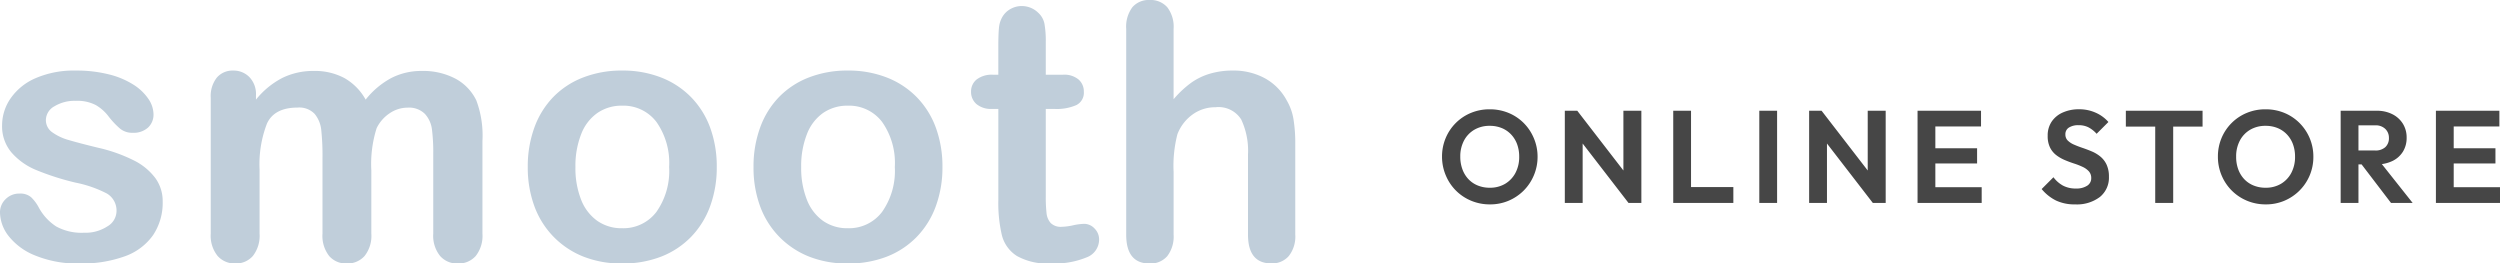
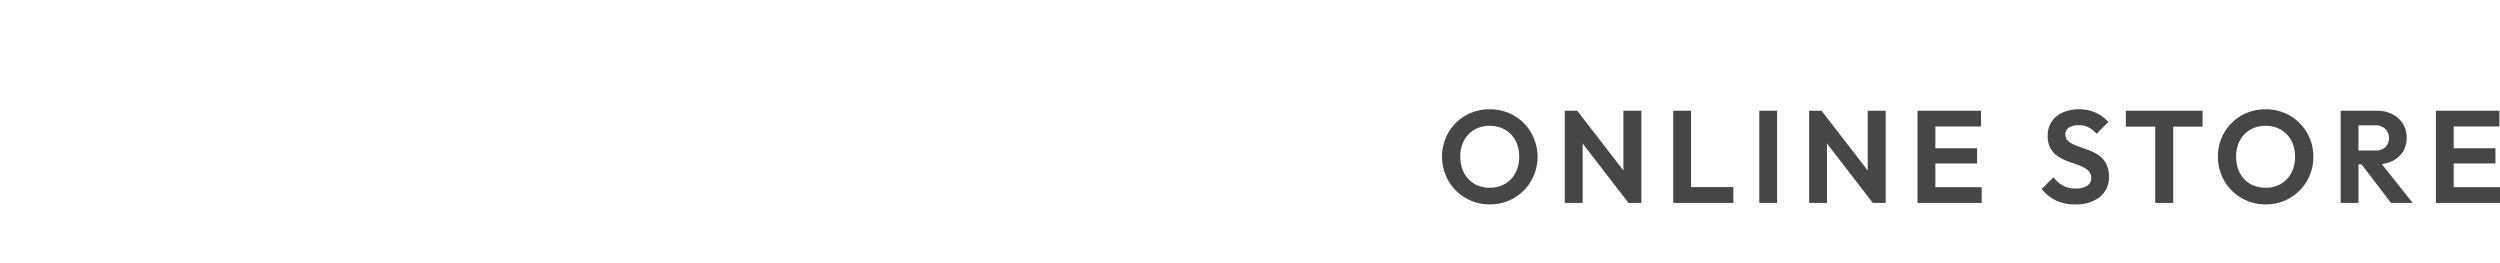
<svg xmlns="http://www.w3.org/2000/svg" width="266.883" height="28.129" viewBox="0 0 266.883 28.129">
  <g id="グループ_10194" data-name="グループ 10194" transform="translate(-60.559 -30.335)">
    <path id="パス_7048" data-name="パス 7048" d="M5.614.154A5.124,5.124,0,0,1,3.605-.238,5.034,5.034,0,0,1,1.981-1.323,5.034,5.034,0,0,1,.9-2.947,5.088,5.088,0,0,1,.5-4.942,5.065,5.065,0,0,1,.889-6.923a4.98,4.98,0,0,1,1.078-1.61A4.96,4.96,0,0,1,3.584-9.611a5.153,5.153,0,0,1,2-.385A5.19,5.19,0,0,1,7.6-9.611,4.96,4.96,0,0,1,9.219-8.533,5.054,5.054,0,0,1,10.3-6.916,5.037,5.037,0,0,1,10.7-4.928,5.037,5.037,0,0,1,10.3-2.94,5.054,5.054,0,0,1,9.219-1.323,5.075,5.075,0,0,1,7.609-.238,5.022,5.022,0,0,1,5.614.154ZM5.586-1.624a3.15,3.15,0,0,0,1.652-.42,2.962,2.962,0,0,0,1.1-1.162,3.612,3.612,0,0,0,.4-1.736,3.788,3.788,0,0,0-.224-1.33,3.02,3.02,0,0,0-.644-1.043,2.879,2.879,0,0,0-.994-.679,3.334,3.334,0,0,0-1.288-.238,3.174,3.174,0,0,0-1.631.413A2.9,2.9,0,0,0,2.849-6.664a3.581,3.581,0,0,0-.4,1.722,3.84,3.84,0,0,0,.231,1.358,3.06,3.06,0,0,0,.644,1.05,2.838,2.838,0,0,0,.994.672A3.311,3.311,0,0,0,5.586-1.624ZM13.608,0V-9.842h1.33l.574,1.9V0Zm6.8,0L14.574-7.56l.364-2.282,5.838,7.56Zm0,0-.546-1.848V-9.842h1.918V0Zm4.774,0V-9.842h1.9V0Zm1.4,0V-1.694H31.6V0ZM34.37,0V-9.842h1.9V0Zm5.32,0V-9.842h1.33l.574,1.9V0Zm6.8,0L40.656-7.56l.364-2.282,5.838,7.56Zm0,0-.546-1.848V-9.842h1.918V0Zm4.774,0V-9.842h1.9V0Zm1.4,0V-1.68h5.446V0Zm0-4.214V-5.838h4.956v1.624Zm0-3.948v-1.68h5.376v1.68ZM68.082.154a4.61,4.61,0,0,1-2.037-.413,4.718,4.718,0,0,1-1.533-1.225l1.26-1.26a3.183,3.183,0,0,0,1.008.889,2.874,2.874,0,0,0,1.4.315,2.1,2.1,0,0,0,1.183-.294.925.925,0,0,0,.441-.812,1.047,1.047,0,0,0-.252-.728,2.079,2.079,0,0,0-.665-.476,7.553,7.553,0,0,0-.91-.357q-.5-.161-.994-.371a4.168,4.168,0,0,1-.91-.525,2.325,2.325,0,0,1-.665-.812,2.76,2.76,0,0,1-.252-1.253,2.624,2.624,0,0,1,.434-1.526,2.777,2.777,0,0,1,1.19-.966A4.163,4.163,0,0,1,68.488-10a4.261,4.261,0,0,1,1.82.378,3.888,3.888,0,0,1,1.33.98l-1.26,1.26a3.049,3.049,0,0,0-.889-.7A2.3,2.3,0,0,0,68.46-8.3a1.849,1.849,0,0,0-1.036.252.822.822,0,0,0-.378.728.89.89,0,0,0,.252.658,2.161,2.161,0,0,0,.665.434q.413.182.91.35t.994.378a3.742,3.742,0,0,1,.91.546,2.465,2.465,0,0,1,.665.861A2.98,2.98,0,0,1,71.694-2.8a2.646,2.646,0,0,1-.966,2.163A4.057,4.057,0,0,1,68.082.154ZM76.636,0V-9.632h1.918V0ZM73.5-8.148V-9.842h8.19v1.694ZM88.438.154a5.124,5.124,0,0,1-2.009-.392,5.034,5.034,0,0,1-1.624-1.085A5.034,5.034,0,0,1,83.72-2.947a5.088,5.088,0,0,1-.392-1.995,5.065,5.065,0,0,1,.385-1.981,4.98,4.98,0,0,1,1.078-1.61,4.96,4.96,0,0,1,1.617-1.078,5.153,5.153,0,0,1,2-.385,5.19,5.19,0,0,1,2.016.385,4.96,4.96,0,0,1,1.617,1.078,5.054,5.054,0,0,1,1.085,1.617,5.037,5.037,0,0,1,.392,1.988,5.037,5.037,0,0,1-.392,1.988,5.054,5.054,0,0,1-1.085,1.617,5.075,5.075,0,0,1-1.61,1.085A5.022,5.022,0,0,1,88.438.154ZM88.41-1.624a3.15,3.15,0,0,0,1.652-.42,2.962,2.962,0,0,0,1.1-1.162,3.612,3.612,0,0,0,.4-1.736,3.788,3.788,0,0,0-.224-1.33,3.02,3.02,0,0,0-.644-1.043,2.879,2.879,0,0,0-.994-.679,3.334,3.334,0,0,0-1.288-.238,3.174,3.174,0,0,0-1.631.413,2.9,2.9,0,0,0-1.106,1.155,3.581,3.581,0,0,0-.4,1.722A3.84,3.84,0,0,0,85.5-3.584a3.06,3.06,0,0,0,.644,1.05,2.838,2.838,0,0,0,.994.672A3.311,3.311,0,0,0,88.41-1.624Zm9.422-2.492V-5.6h2.282a1.536,1.536,0,0,0,1.085-.357,1.28,1.28,0,0,0,.385-.987A1.3,1.3,0,0,0,101.2-7.9a1.467,1.467,0,0,0-1.085-.385H97.832V-9.842h2.45a3.607,3.607,0,0,1,1.673.371,2.781,2.781,0,0,1,1.12,1.015,2.759,2.759,0,0,1,.4,1.484,2.776,2.776,0,0,1-.4,1.505,2.693,2.693,0,0,1-1.127.994,3.8,3.8,0,0,1-1.694.357ZM96.432,0V-9.842h1.9V0Zm5.376,0L98.56-4.256l1.75-.546L104.118,0ZM106.6,0V-9.842h1.9V0ZM108,0V-1.68h5.446V0Zm0-4.214V-5.838h4.956v1.624Zm0-3.948v-1.68h5.376v1.68Z" transform="translate(214 52)" fill="#464646" />
-     <path id="パス_6969" data-name="パス 6969" d="M18.926-6.16a6.21,6.21,0,0,1-1.021,3.59A6.242,6.242,0,0,1,14.89-.306a13.511,13.511,0,0,1-4.852.77A11.834,11.834,0,0,1,5.362-.371,6.81,6.81,0,0,1,2.486-2.458a4.206,4.206,0,0,1-.928-2.514A1.948,1.948,0,0,1,2.152-6.4,2.037,2.037,0,0,1,3.655-7a1.754,1.754,0,0,1,1.225.39A4.268,4.268,0,0,1,5.7-5.511,5.551,5.551,0,0,0,7.561-3.488a5.624,5.624,0,0,0,2.959.668,4.276,4.276,0,0,0,2.5-.677,1.905,1.905,0,0,0,.974-1.549A2.108,2.108,0,0,0,12.979-7,12.509,12.509,0,0,0,9.648-8.164,27.608,27.608,0,0,1,5.39-9.528a7.012,7.012,0,0,1-2.625-1.883,4.316,4.316,0,0,1-.983-2.876,5.072,5.072,0,0,1,.909-2.876,6.236,6.236,0,0,1,2.681-2.162,10.268,10.268,0,0,1,4.277-.807,14.05,14.05,0,0,1,3.535.408A8.814,8.814,0,0,1,15.8-18.629a5.4,5.4,0,0,1,1.6,1.521,2.977,2.977,0,0,1,.547,1.633,1.886,1.886,0,0,1-.584,1.429,2.314,2.314,0,0,1-1.661.557,2.035,2.035,0,0,1-1.327-.445,8.748,8.748,0,0,1-1.252-1.336,4.579,4.579,0,0,0-1.354-1.187A4.268,4.268,0,0,0,9.648-16.9a4.142,4.142,0,0,0-2.282.584,1.7,1.7,0,0,0-.909,1.457,1.577,1.577,0,0,0,.668,1.308,5.545,5.545,0,0,0,1.8.844q1.132.334,3.117.816a16.651,16.651,0,0,1,3.85,1.373,6.4,6.4,0,0,1,2.264,1.883A4.175,4.175,0,0,1,18.926-6.16ZM41.2-9.463v6.735a3.462,3.462,0,0,1-.724,2.394,2.456,2.456,0,0,1-1.911.8,2.385,2.385,0,0,1-1.865-.8,3.492,3.492,0,0,1-.714-2.394V-10.8a25.913,25.913,0,0,0-.13-2.969,3.217,3.217,0,0,0-.705-1.735,2.258,2.258,0,0,0-1.818-.677q-2.486,0-3.275,1.707a12.043,12.043,0,0,0-.789,4.9v6.847a3.5,3.5,0,0,1-.714,2.384,2.393,2.393,0,0,1-1.883.807,2.429,2.429,0,0,1-1.883-.807,3.438,3.438,0,0,1-.733-2.384V-17.219a3.175,3.175,0,0,1,.659-2.171,2.208,2.208,0,0,1,1.735-.742,2.354,2.354,0,0,1,1.735.7,2.6,2.6,0,0,1,.7,1.92v.482a8.812,8.812,0,0,1,2.82-2.319,7.439,7.439,0,0,1,3.34-.742,6.678,6.678,0,0,1,3.284.761,5.955,5.955,0,0,1,2.264,2.3,8.8,8.8,0,0,1,2.746-2.31,7.012,7.012,0,0,1,3.247-.751,7.4,7.4,0,0,1,3.581.816,5.2,5.2,0,0,1,2.245,2.338,10.713,10.713,0,0,1,.649,4.323v9.89a3.462,3.462,0,0,1-.724,2.394,2.456,2.456,0,0,1-1.911.8,2.429,2.429,0,0,1-1.883-.807,3.438,3.438,0,0,1-.733-2.384v-8.517a19.512,19.512,0,0,0-.139-2.616,3,3,0,0,0-.751-1.651,2.4,2.4,0,0,0-1.855-.668,3.4,3.4,0,0,0-1.9.594,4.032,4.032,0,0,0-1.4,1.6A12.675,12.675,0,0,0,41.2-9.463Zm36.876-.371a11.974,11.974,0,0,1-.705,4.175A9.219,9.219,0,0,1,75.33-2.375,9.012,9.012,0,0,1,72.138-.269a11.283,11.283,0,0,1-4.175.733,10.961,10.961,0,0,1-4.138-.742A9.188,9.188,0,0,1,60.644-2.4,9.186,9.186,0,0,1,58.6-5.668a11.94,11.94,0,0,1-.7-4.166,12.086,12.086,0,0,1,.705-4.212,9.165,9.165,0,0,1,2.022-3.266A8.916,8.916,0,0,1,63.826-19.4a11.269,11.269,0,0,1,4.138-.733,11.25,11.25,0,0,1,4.175.742,9.081,9.081,0,0,1,3.21,2.115,9.143,9.143,0,0,1,2.032,3.266A12.018,12.018,0,0,1,78.076-9.834Zm-5.084,0a7.6,7.6,0,0,0-1.364-4.824,4.429,4.429,0,0,0-3.665-1.726,4.539,4.539,0,0,0-2.616.77A4.879,4.879,0,0,0,63.6-13.341a9.251,9.251,0,0,0-.612,3.507,9.178,9.178,0,0,0,.6,3.47A4.975,4.975,0,0,0,65.32-4.091a4.482,4.482,0,0,0,2.644.789,4.42,4.42,0,0,0,3.665-1.735A7.576,7.576,0,0,0,72.992-9.834Zm29.176,0a11.974,11.974,0,0,1-.705,4.175,9.219,9.219,0,0,1-2.041,3.284A9.012,9.012,0,0,1,96.231-.269a11.283,11.283,0,0,1-4.175.733,10.961,10.961,0,0,1-4.138-.742A9.189,9.189,0,0,1,84.736-2.4a9.186,9.186,0,0,1-2.041-3.266A11.94,11.94,0,0,1,82-9.834a12.086,12.086,0,0,1,.705-4.212,9.165,9.165,0,0,1,2.022-3.266A8.916,8.916,0,0,1,87.918-19.4a11.269,11.269,0,0,1,4.138-.733,11.25,11.25,0,0,1,4.175.742,9.081,9.081,0,0,1,3.21,2.115,9.143,9.143,0,0,1,2.032,3.266A12.018,12.018,0,0,1,102.168-9.834Zm-5.084,0a7.6,7.6,0,0,0-1.364-4.824,4.429,4.429,0,0,0-3.665-1.726,4.539,4.539,0,0,0-2.616.77A4.879,4.879,0,0,0,87.7-13.341a9.251,9.251,0,0,0-.612,3.507,9.178,9.178,0,0,0,.6,3.47,4.975,4.975,0,0,0,1.726,2.273,4.482,4.482,0,0,0,2.644.789A4.42,4.42,0,0,0,95.72-5.038,7.576,7.576,0,0,0,97.084-9.834Zm10.492-9.853h.557v-3.043q0-1.225.065-1.92a2.836,2.836,0,0,1,.362-1.2,2.283,2.283,0,0,1,.854-.844,2.422,2.422,0,0,1,1.243-.325,2.5,2.5,0,0,1,1.744.724,2.143,2.143,0,0,1,.659,1.178,10.7,10.7,0,0,1,.139,1.976v3.451h1.855a2.374,2.374,0,0,1,1.642.51,1.682,1.682,0,0,1,.566,1.308,1.465,1.465,0,0,1-.807,1.429,5.238,5.238,0,0,1-2.31.408H113.2v9.314a15.115,15.115,0,0,0,.083,1.828,1.861,1.861,0,0,0,.445,1.039,1.523,1.523,0,0,0,1.178.4,6.3,6.3,0,0,0,1.206-.158,6.262,6.262,0,0,1,1.188-.158,1.526,1.526,0,0,1,1.1.492,1.651,1.651,0,0,1,.492,1.215,2.034,2.034,0,0,1-1.336,1.874,9.029,9.029,0,0,1-3.841.649,6.635,6.635,0,0,1-3.6-.8,3.7,3.7,0,0,1-1.6-2.208,14.979,14.979,0,0,1-.38-3.767v-9.723h-.668a2.412,2.412,0,0,1-1.67-.52,1.7,1.7,0,0,1-.575-1.317,1.636,1.636,0,0,1,.6-1.308A2.647,2.647,0,0,1,107.576-19.687Zm19.268-4.9v7.515a10.827,10.827,0,0,1,1.883-1.763,6.78,6.78,0,0,1,2.032-.974,8.513,8.513,0,0,1,2.394-.325,7.022,7.022,0,0,1,3.423.816,5.827,5.827,0,0,1,2.347,2.375,5.81,5.81,0,0,1,.724,2.032,16.024,16.024,0,0,1,.186,2.588v9.7a3.355,3.355,0,0,1-.7,2.3,2.354,2.354,0,0,1-1.846.779q-2.5,0-2.5-3.08V-11.17a7.843,7.843,0,0,0-.724-3.739,2.854,2.854,0,0,0-2.746-1.308,4.116,4.116,0,0,0-2.44.77,4.634,4.634,0,0,0-1.624,2.106,13.477,13.477,0,0,0-.408,4.026v6.7a3.424,3.424,0,0,1-.677,2.292,2.35,2.35,0,0,1-1.883.789q-2.5,0-2.5-3.08V-24.585a3.478,3.478,0,0,1,.659-2.31,2.3,2.3,0,0,1,1.846-.77,2.363,2.363,0,0,1,1.883.779A3.418,3.418,0,0,1,126.844-24.585Z" transform="translate(59 58)" fill="#c0ceda" />
  </g>
</svg>